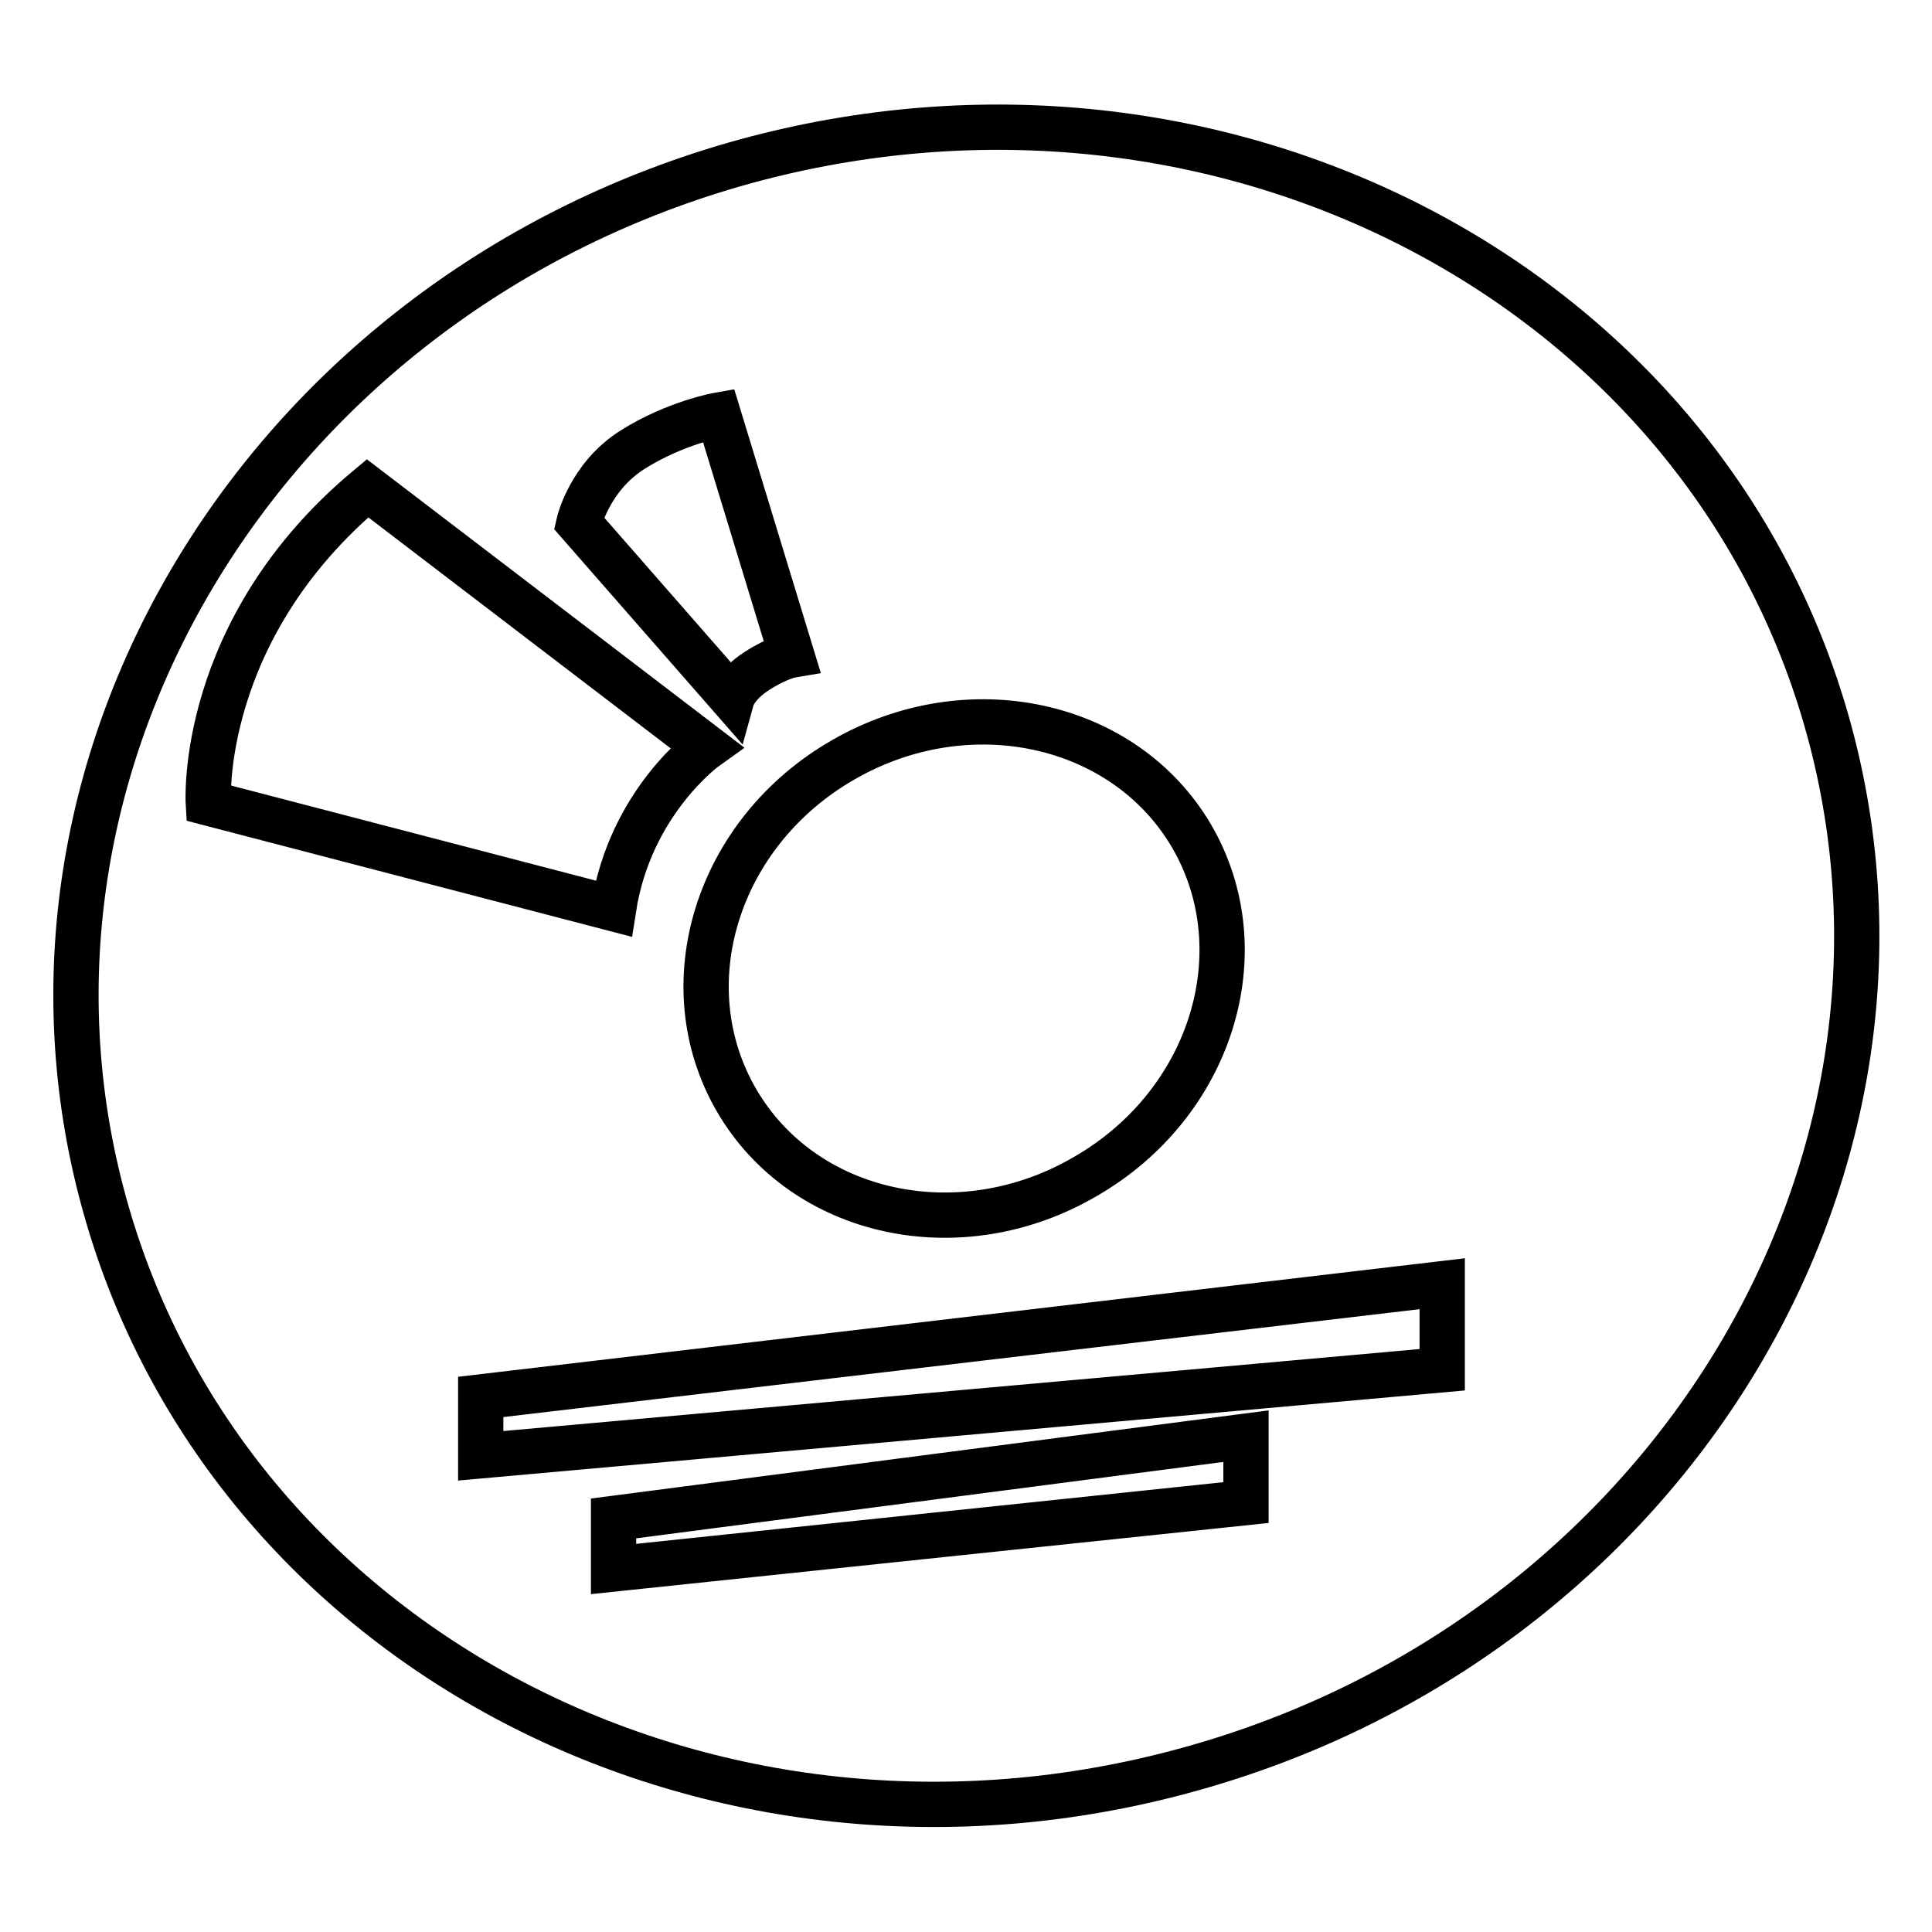
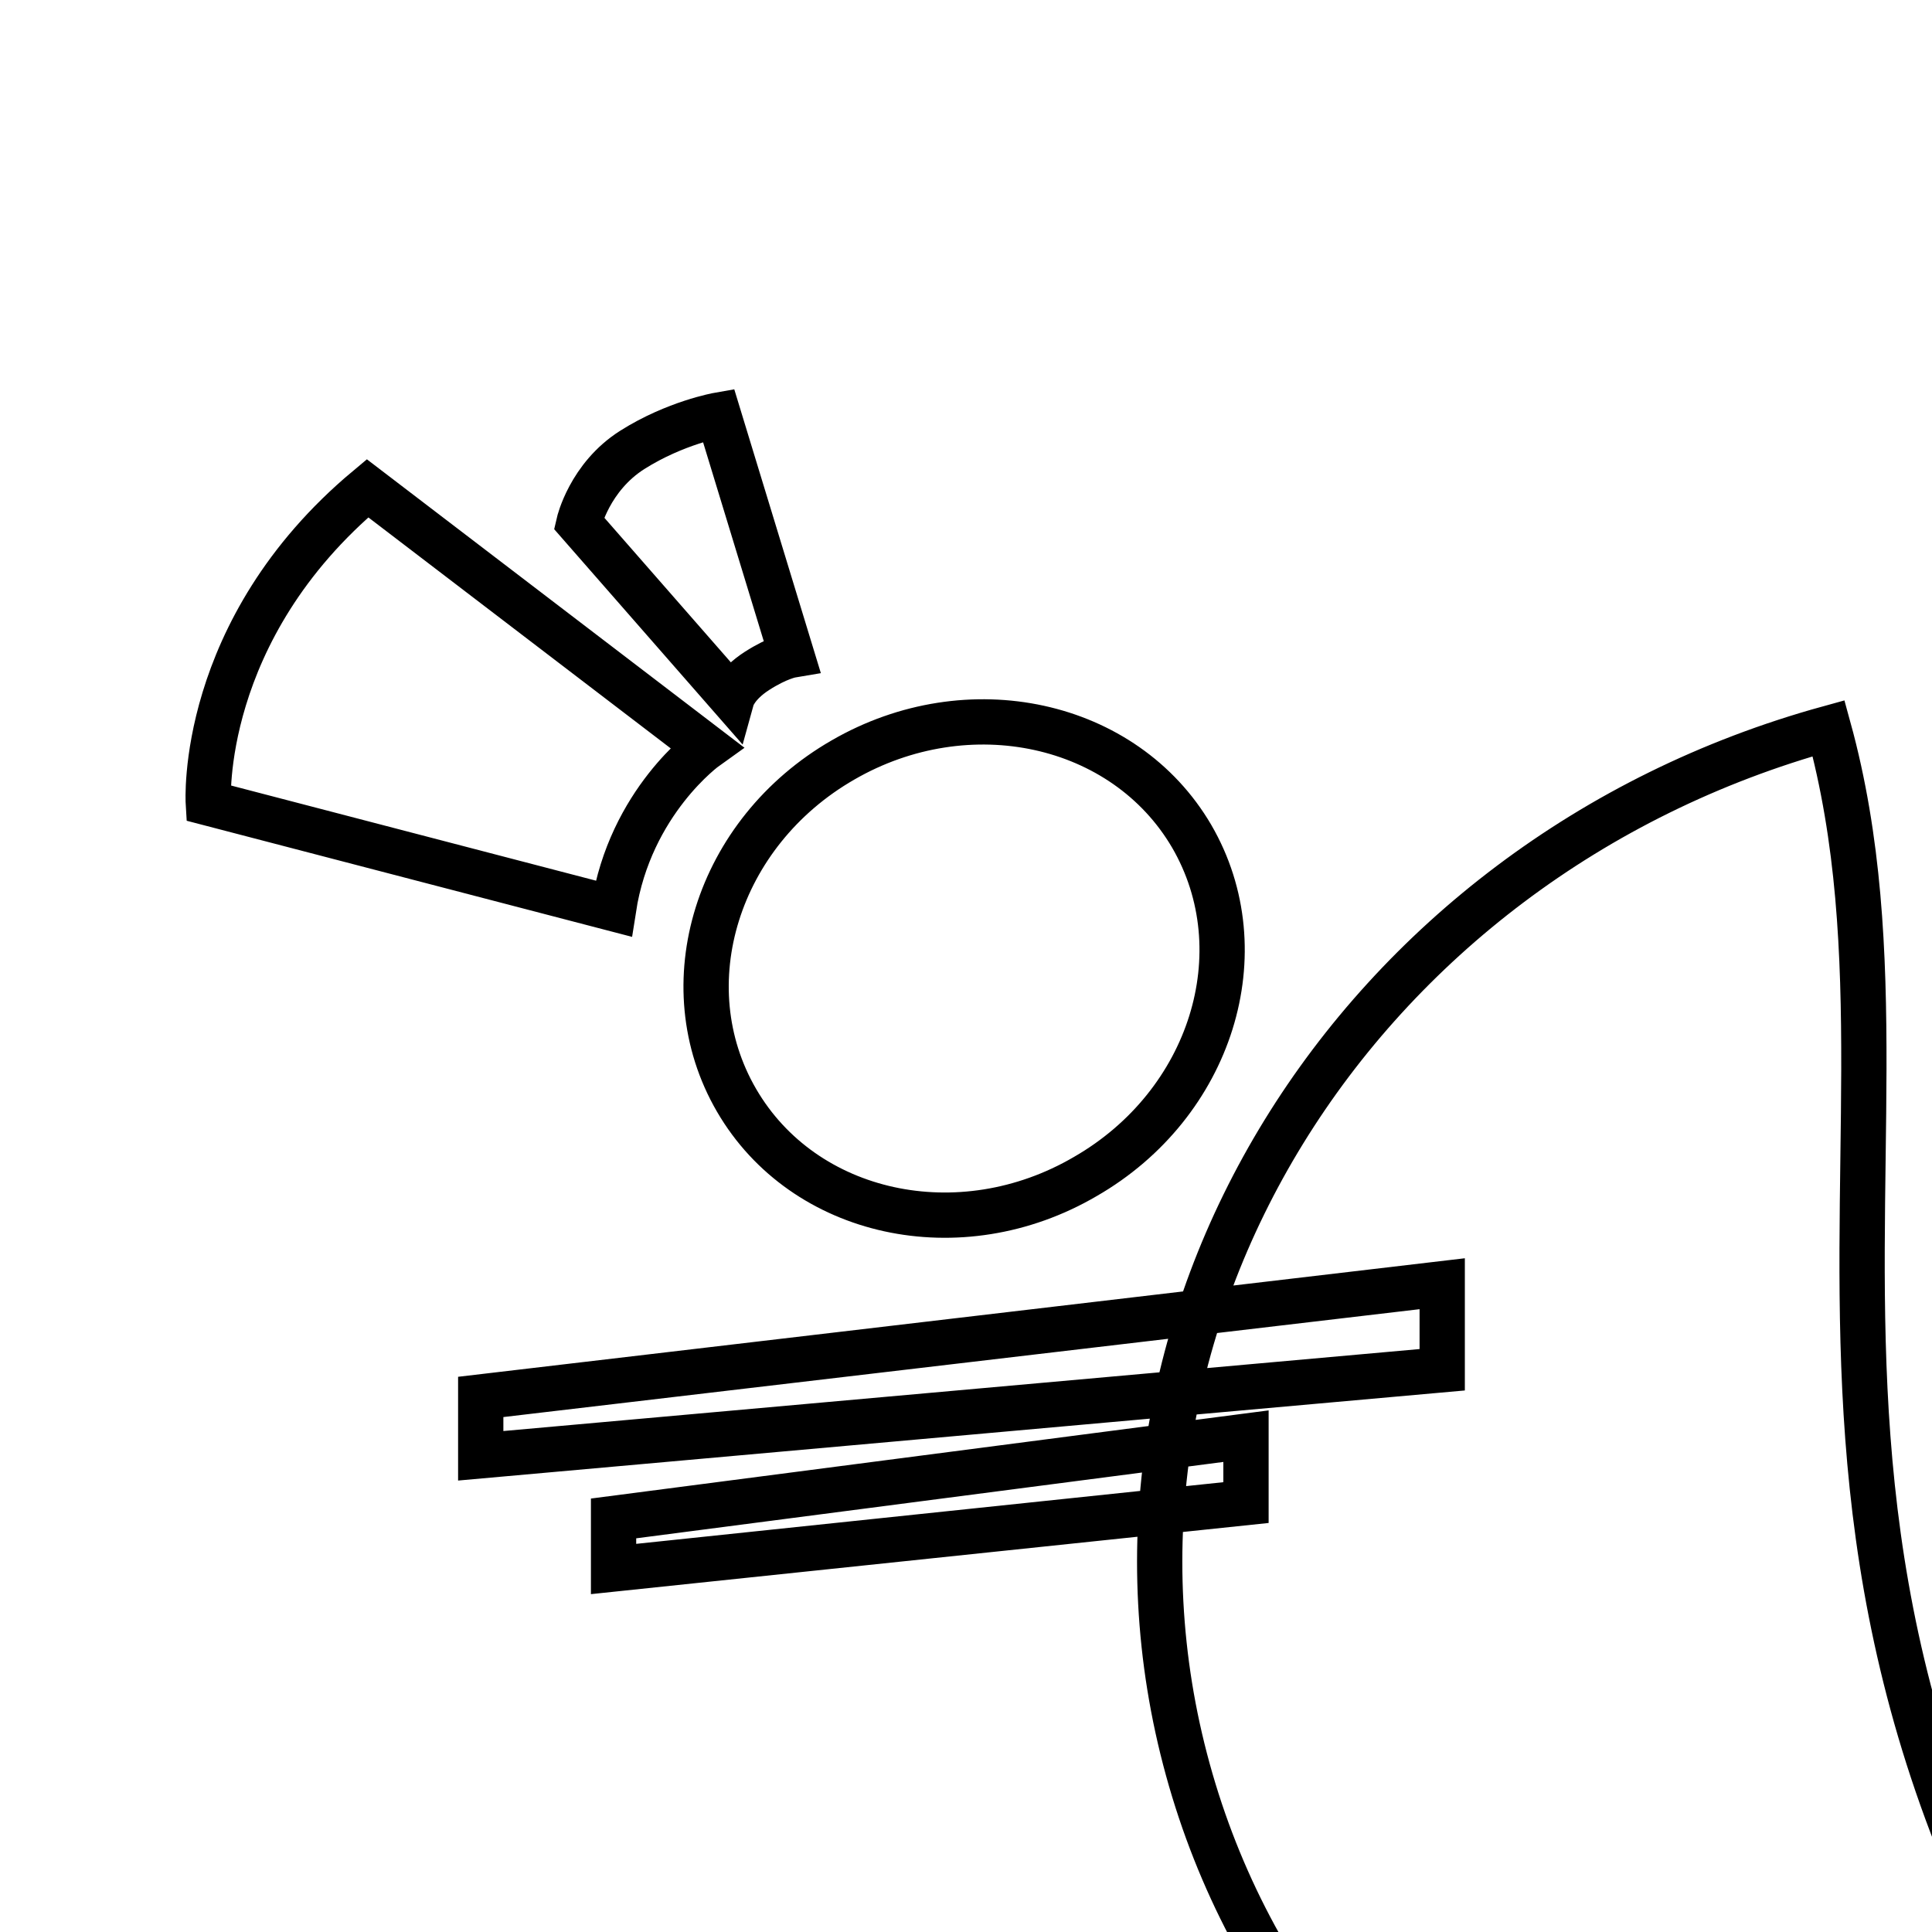
<svg xmlns="http://www.w3.org/2000/svg" version="1.1" x="0px" y="0px" viewBox="0 0 256 256" enable-background="new 0 0 256 256" xml:space="preserve">
  <g>
-     <path stroke-width="6" fill-opacity="0" stroke="#000000" d="M242.3,96.5C226.1,37.7,161.8,4.1,98.7,21.4c-63.1,17.4-101.1,79.2-84.9,138 c16.2,58.9,80.5,92.5,143.6,75.1C220.4,217.2,258.5,155.4,242.3,96.5L242.3,96.5z M157.9,110.8c8.9,15.3,2.6,35.5-14.1,45.1 c-16.6,9.7-37.3,5.2-46.2-10.1c-8.9-15.3-2.6-35.5,14.1-45.1C128.3,91.1,149,95.6,157.9,110.8L157.9,110.8z M83.8,59.6 C89.5,56,95.2,55,95.2,55l9.7,31.8c0,0-1.8,0.3-4.6,2.1s-3.3,3.6-3.3,3.6L76.7,69.3C76.7,69.3,78.1,63.2,83.8,59.6L83.8,59.6z  M27.6,106.4c0,0-1.4-22.9,21.1-41.7L93.6,99c0,0-10.1,7.2-12.3,21.4L27.6,106.4z M165.1,199.1l-83.8,8.8v-6.7l83.8-10.9V199.1z  M191.1,181.5L63.7,192.9v-7.8l127.4-15V181.5L191.1,181.5z" />
+     <path stroke-width="6" fill-opacity="0" stroke="#000000" d="M242.3,96.5c-63.1,17.4-101.1,79.2-84.9,138 c16.2,58.9,80.5,92.5,143.6,75.1C220.4,217.2,258.5,155.4,242.3,96.5L242.3,96.5z M157.9,110.8c8.9,15.3,2.6,35.5-14.1,45.1 c-16.6,9.7-37.3,5.2-46.2-10.1c-8.9-15.3-2.6-35.5,14.1-45.1C128.3,91.1,149,95.6,157.9,110.8L157.9,110.8z M83.8,59.6 C89.5,56,95.2,55,95.2,55l9.7,31.8c0,0-1.8,0.3-4.6,2.1s-3.3,3.6-3.3,3.6L76.7,69.3C76.7,69.3,78.1,63.2,83.8,59.6L83.8,59.6z  M27.6,106.4c0,0-1.4-22.9,21.1-41.7L93.6,99c0,0-10.1,7.2-12.3,21.4L27.6,106.4z M165.1,199.1l-83.8,8.8v-6.7l83.8-10.9V199.1z  M191.1,181.5L63.7,192.9v-7.8l127.4-15V181.5L191.1,181.5z" />
  </g>
</svg>